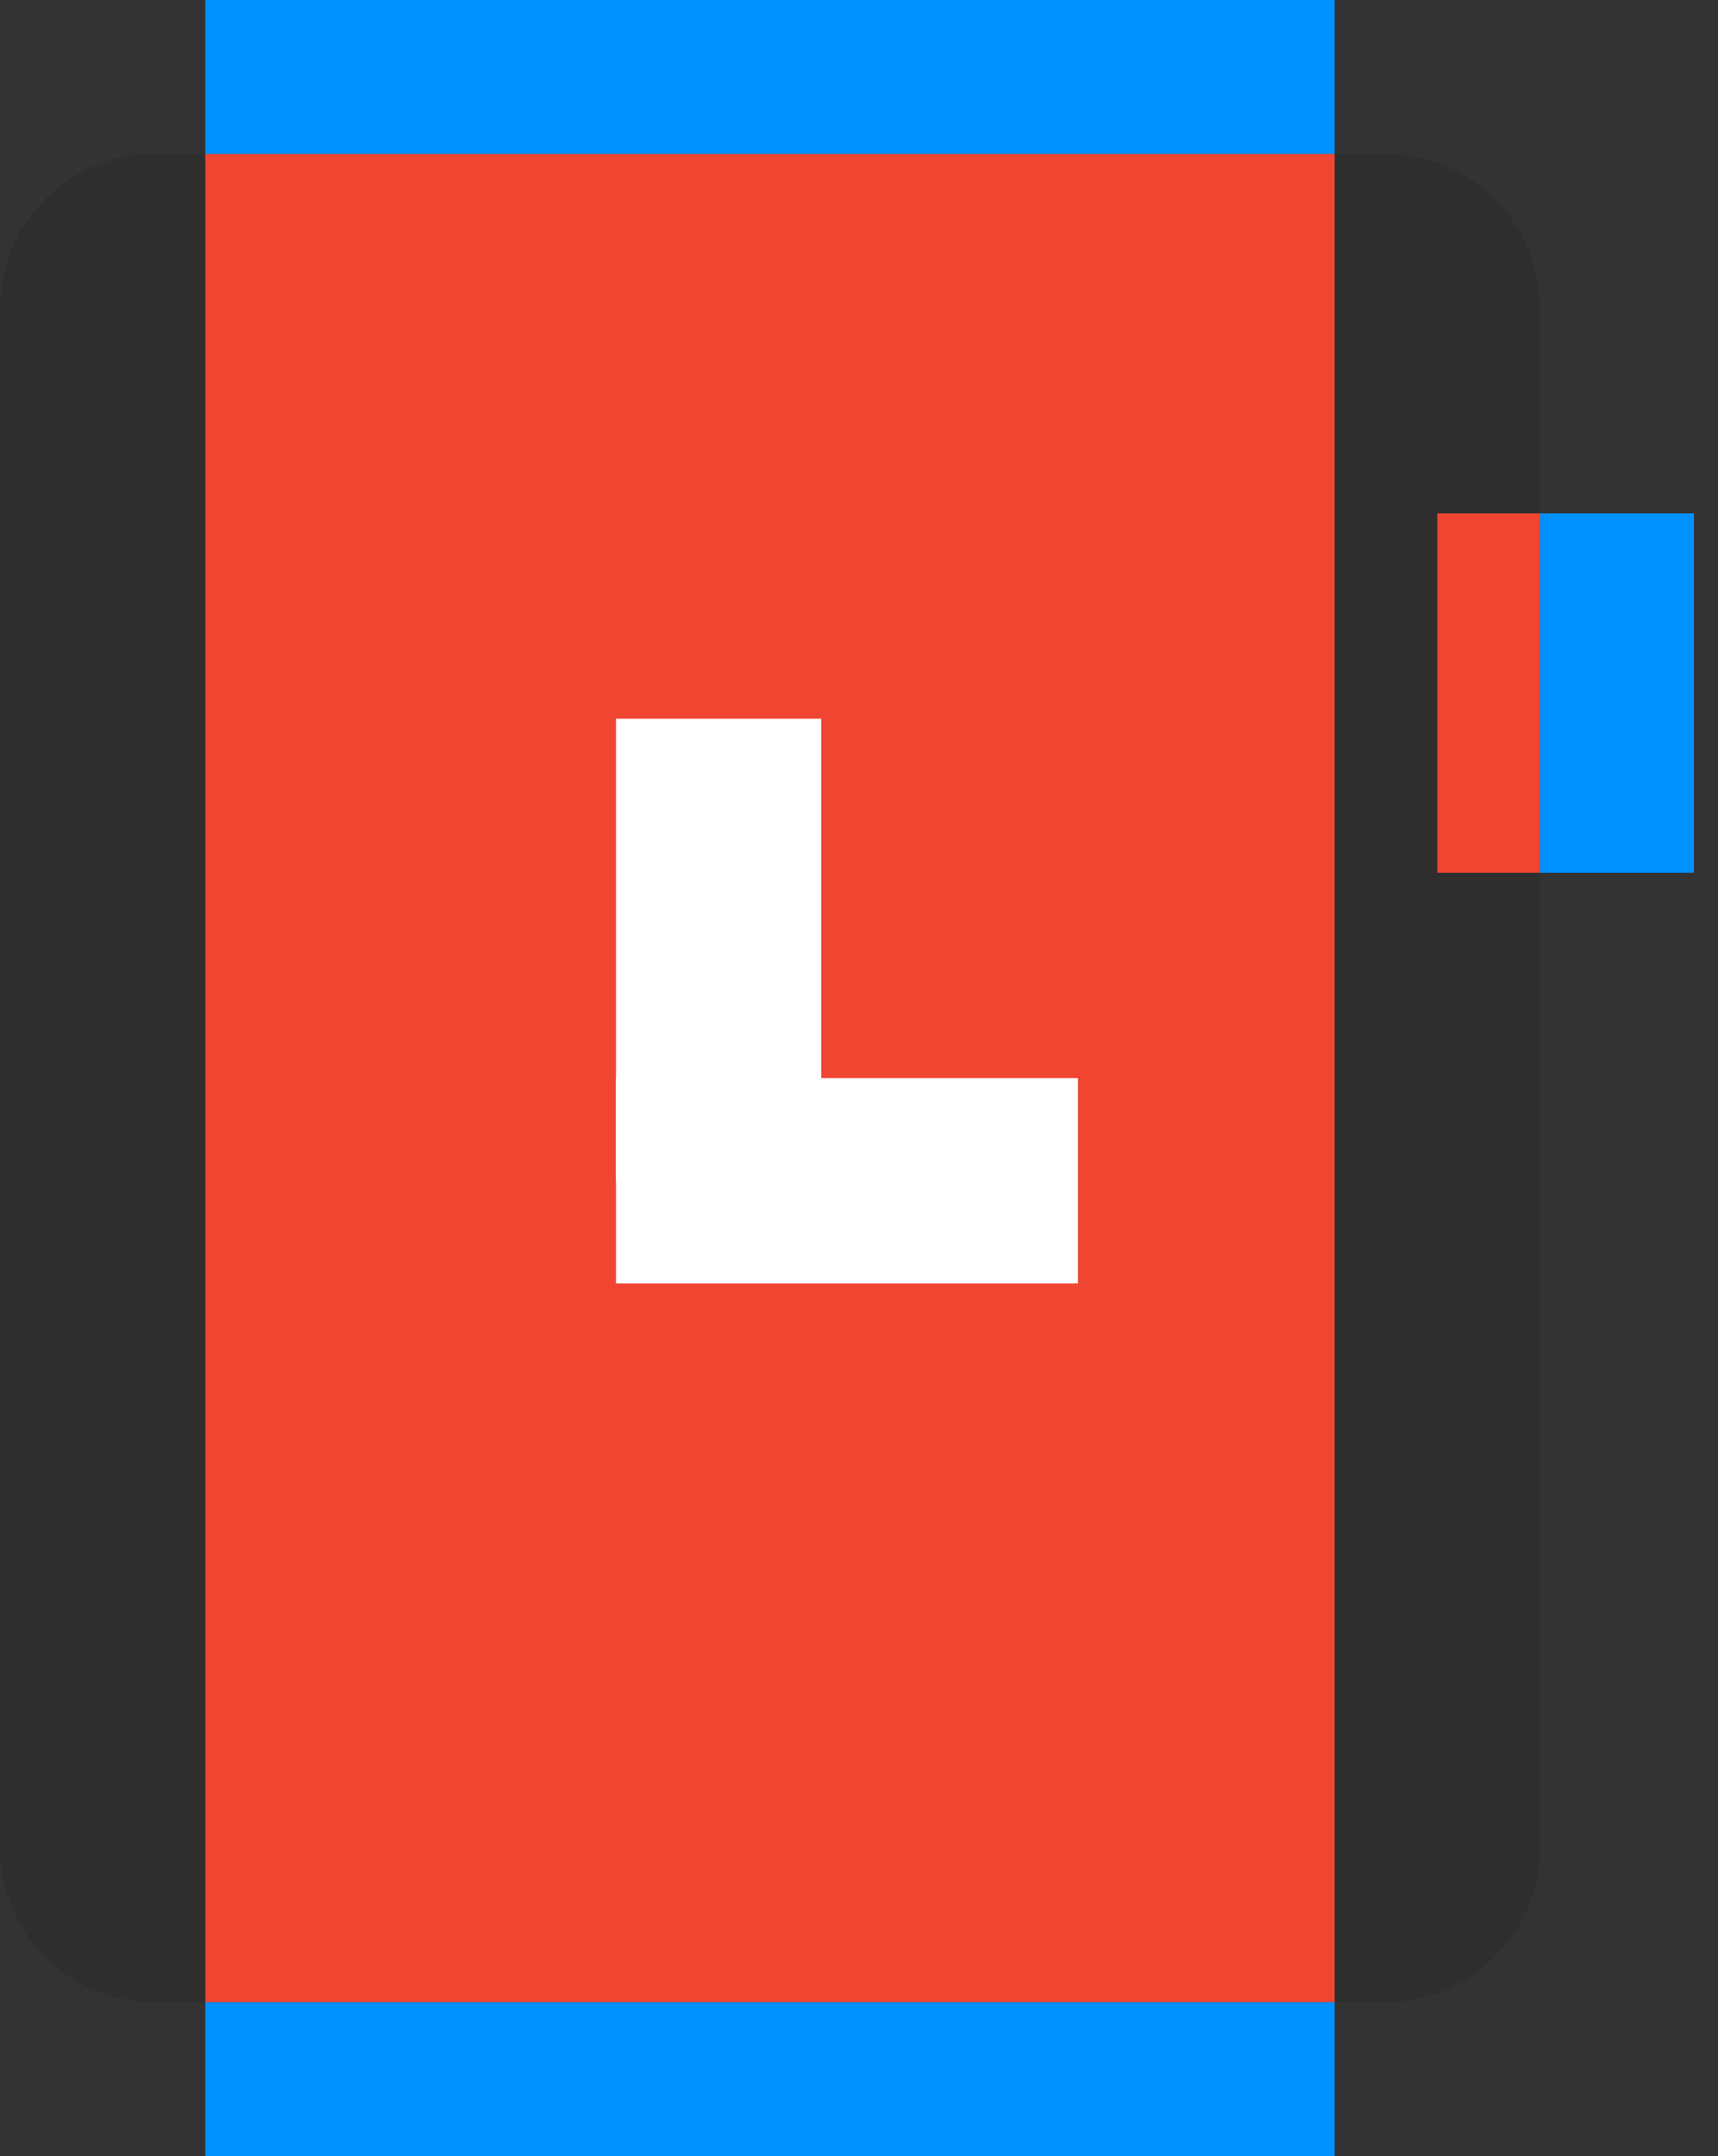
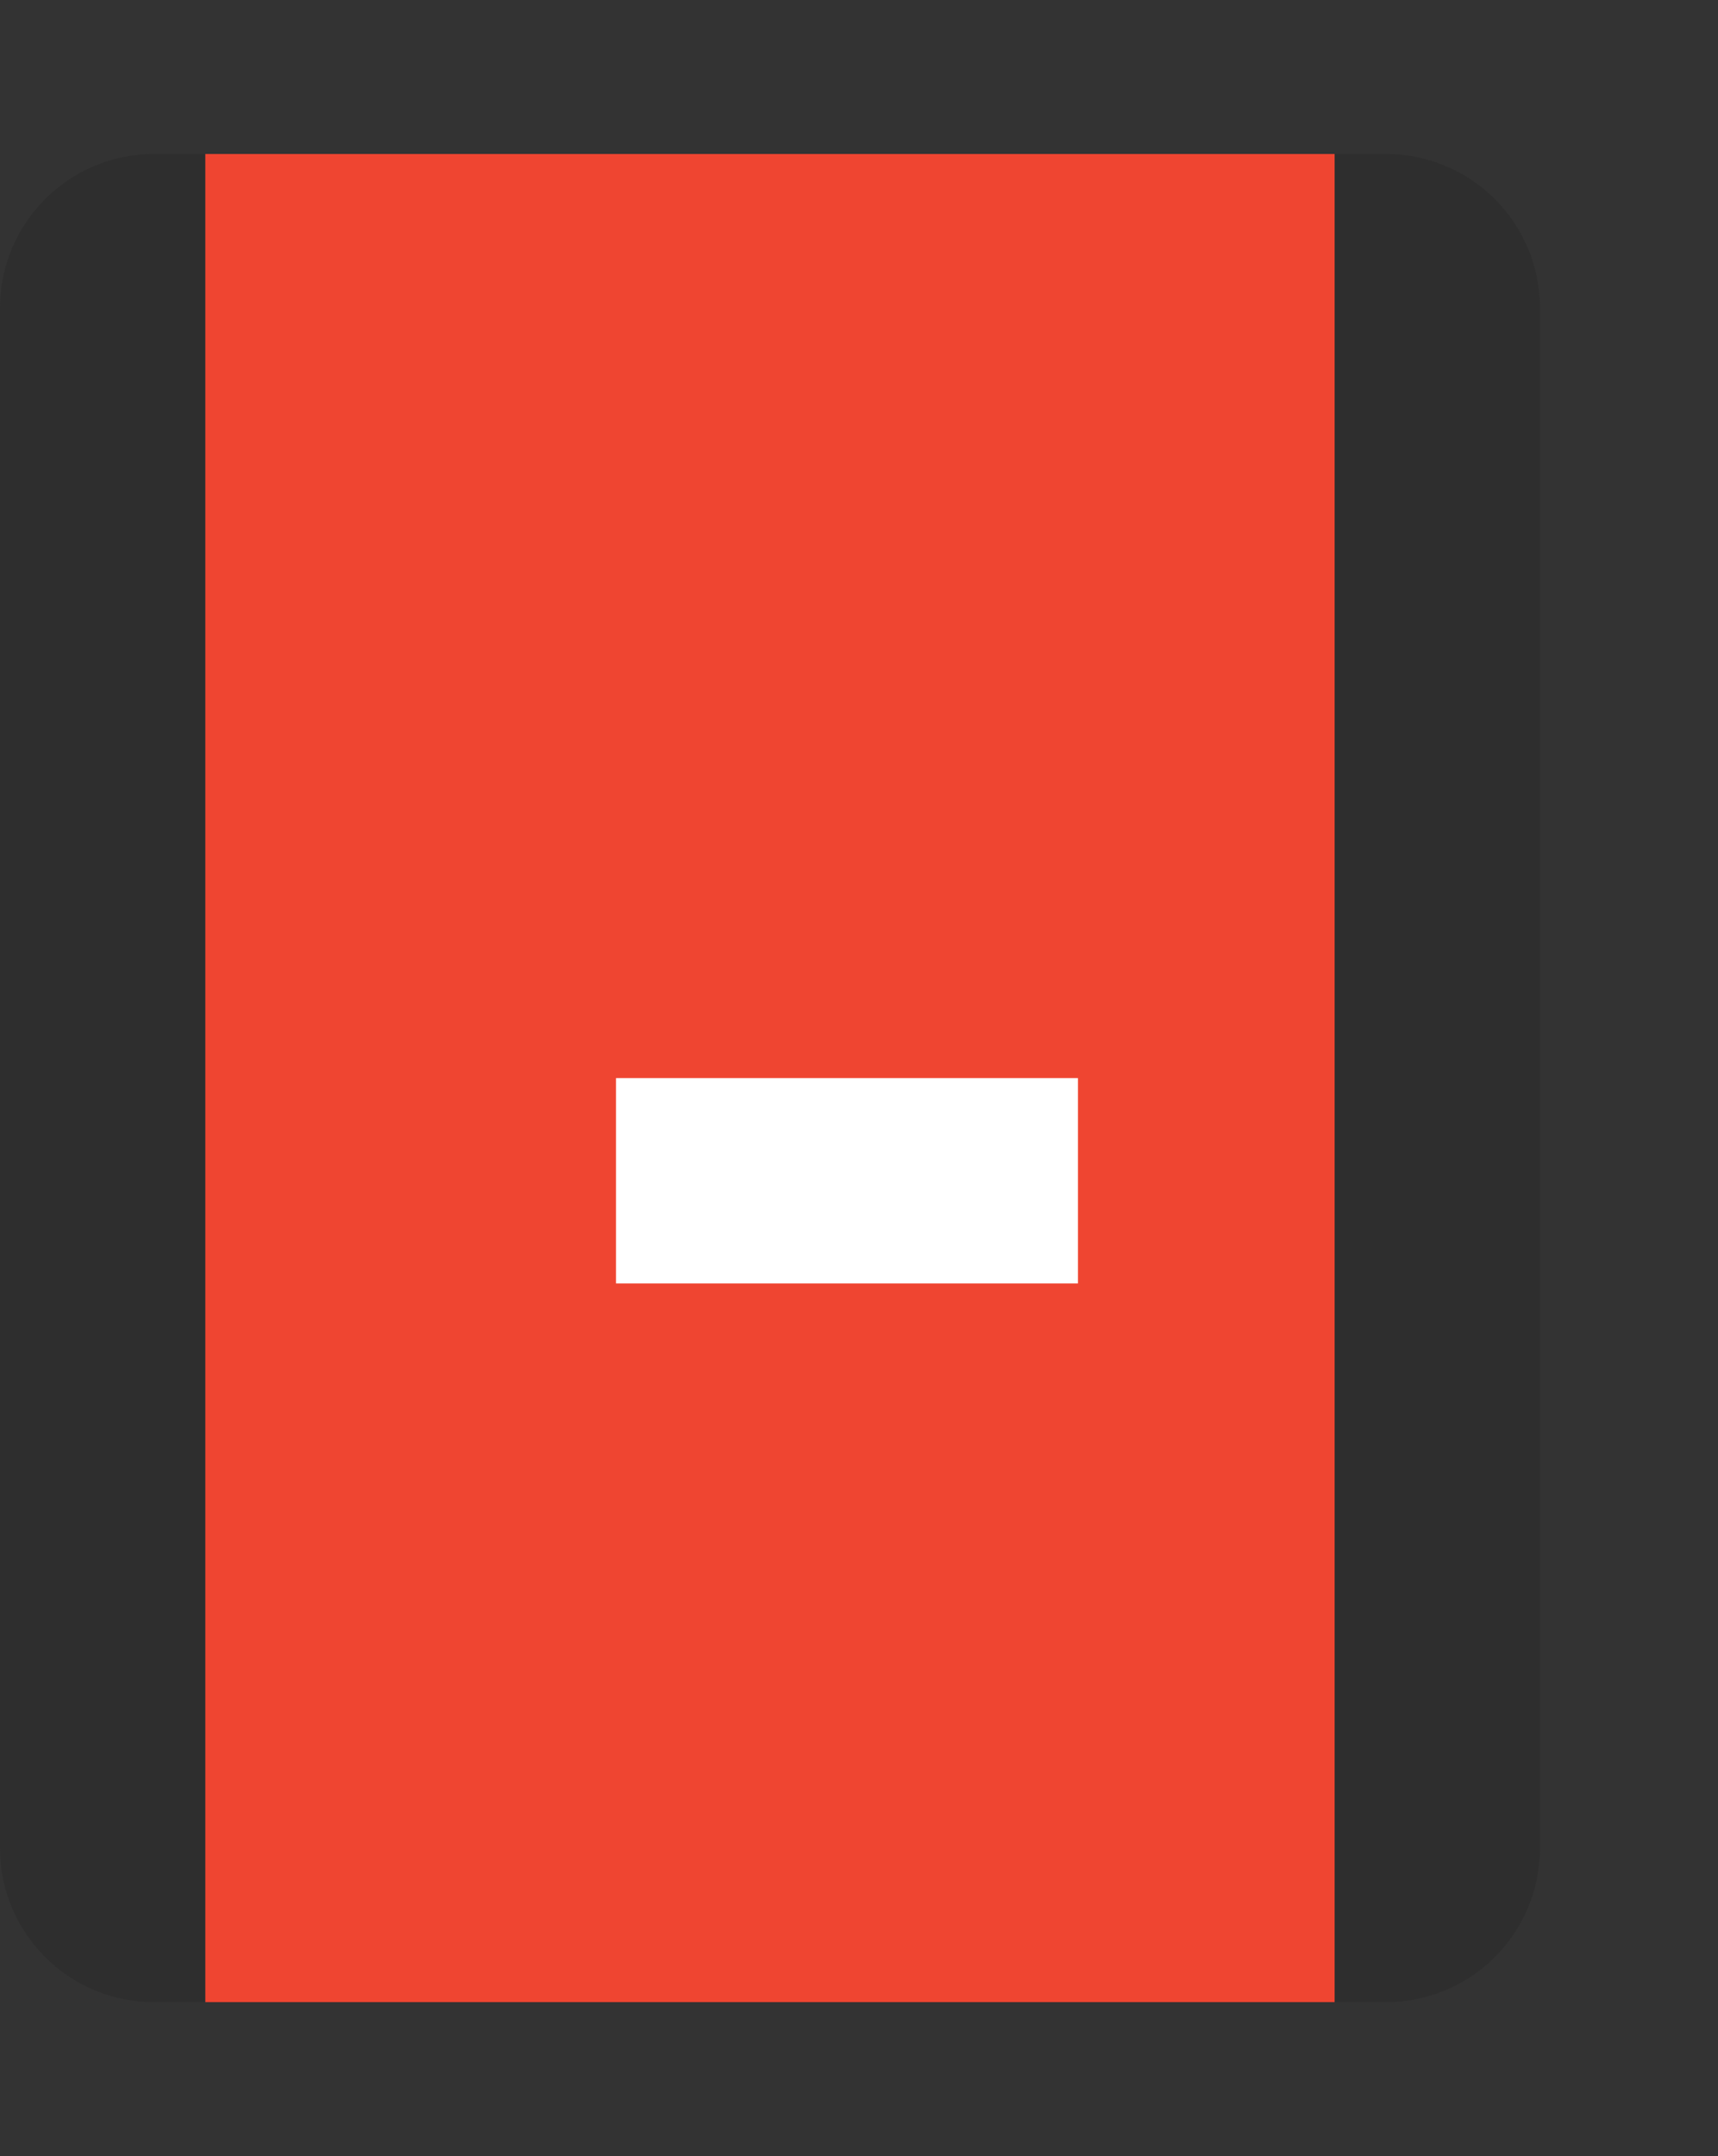
<svg xmlns="http://www.w3.org/2000/svg" width="51" height="64" viewBox="0 0 51 64" fill="none">
  <rect x="0" y="0" width="51" height="64" fill="#333333" stroke="none" />
-   <path d="M6.095 0H39.619V64H6.095V0Z" fill="#0190FF" />
  <path d="M41.143 59.428H4.571C2.046 59.428 0 57.382 0 54.857V9.143C0 6.618 2.046 4.571 4.571 4.571H41.143C43.668 4.571 45.714 6.618 45.714 9.143V54.857C45.714 57.382 43.668 59.428 41.143 59.428Z" fill="#2E2E2E" />
  <path d="M6.095 4.571H39.619V59.428H6.095V4.571Z" fill="#EF4531" />
-   <path d="M50.286 15.238H45.714V25.905H50.286V15.238Z" fill="#0190FF" />
-   <path d="M45.714 15.238H42.667V25.905H45.714V15.238Z" fill="#EF4531" />
-   <path d="M24.381 21.333H18.286V35.047H24.381V21.333Z" fill="white" />
  <path d="M32 32H18.286V38.095H32V32Z" fill="white" />
</svg>